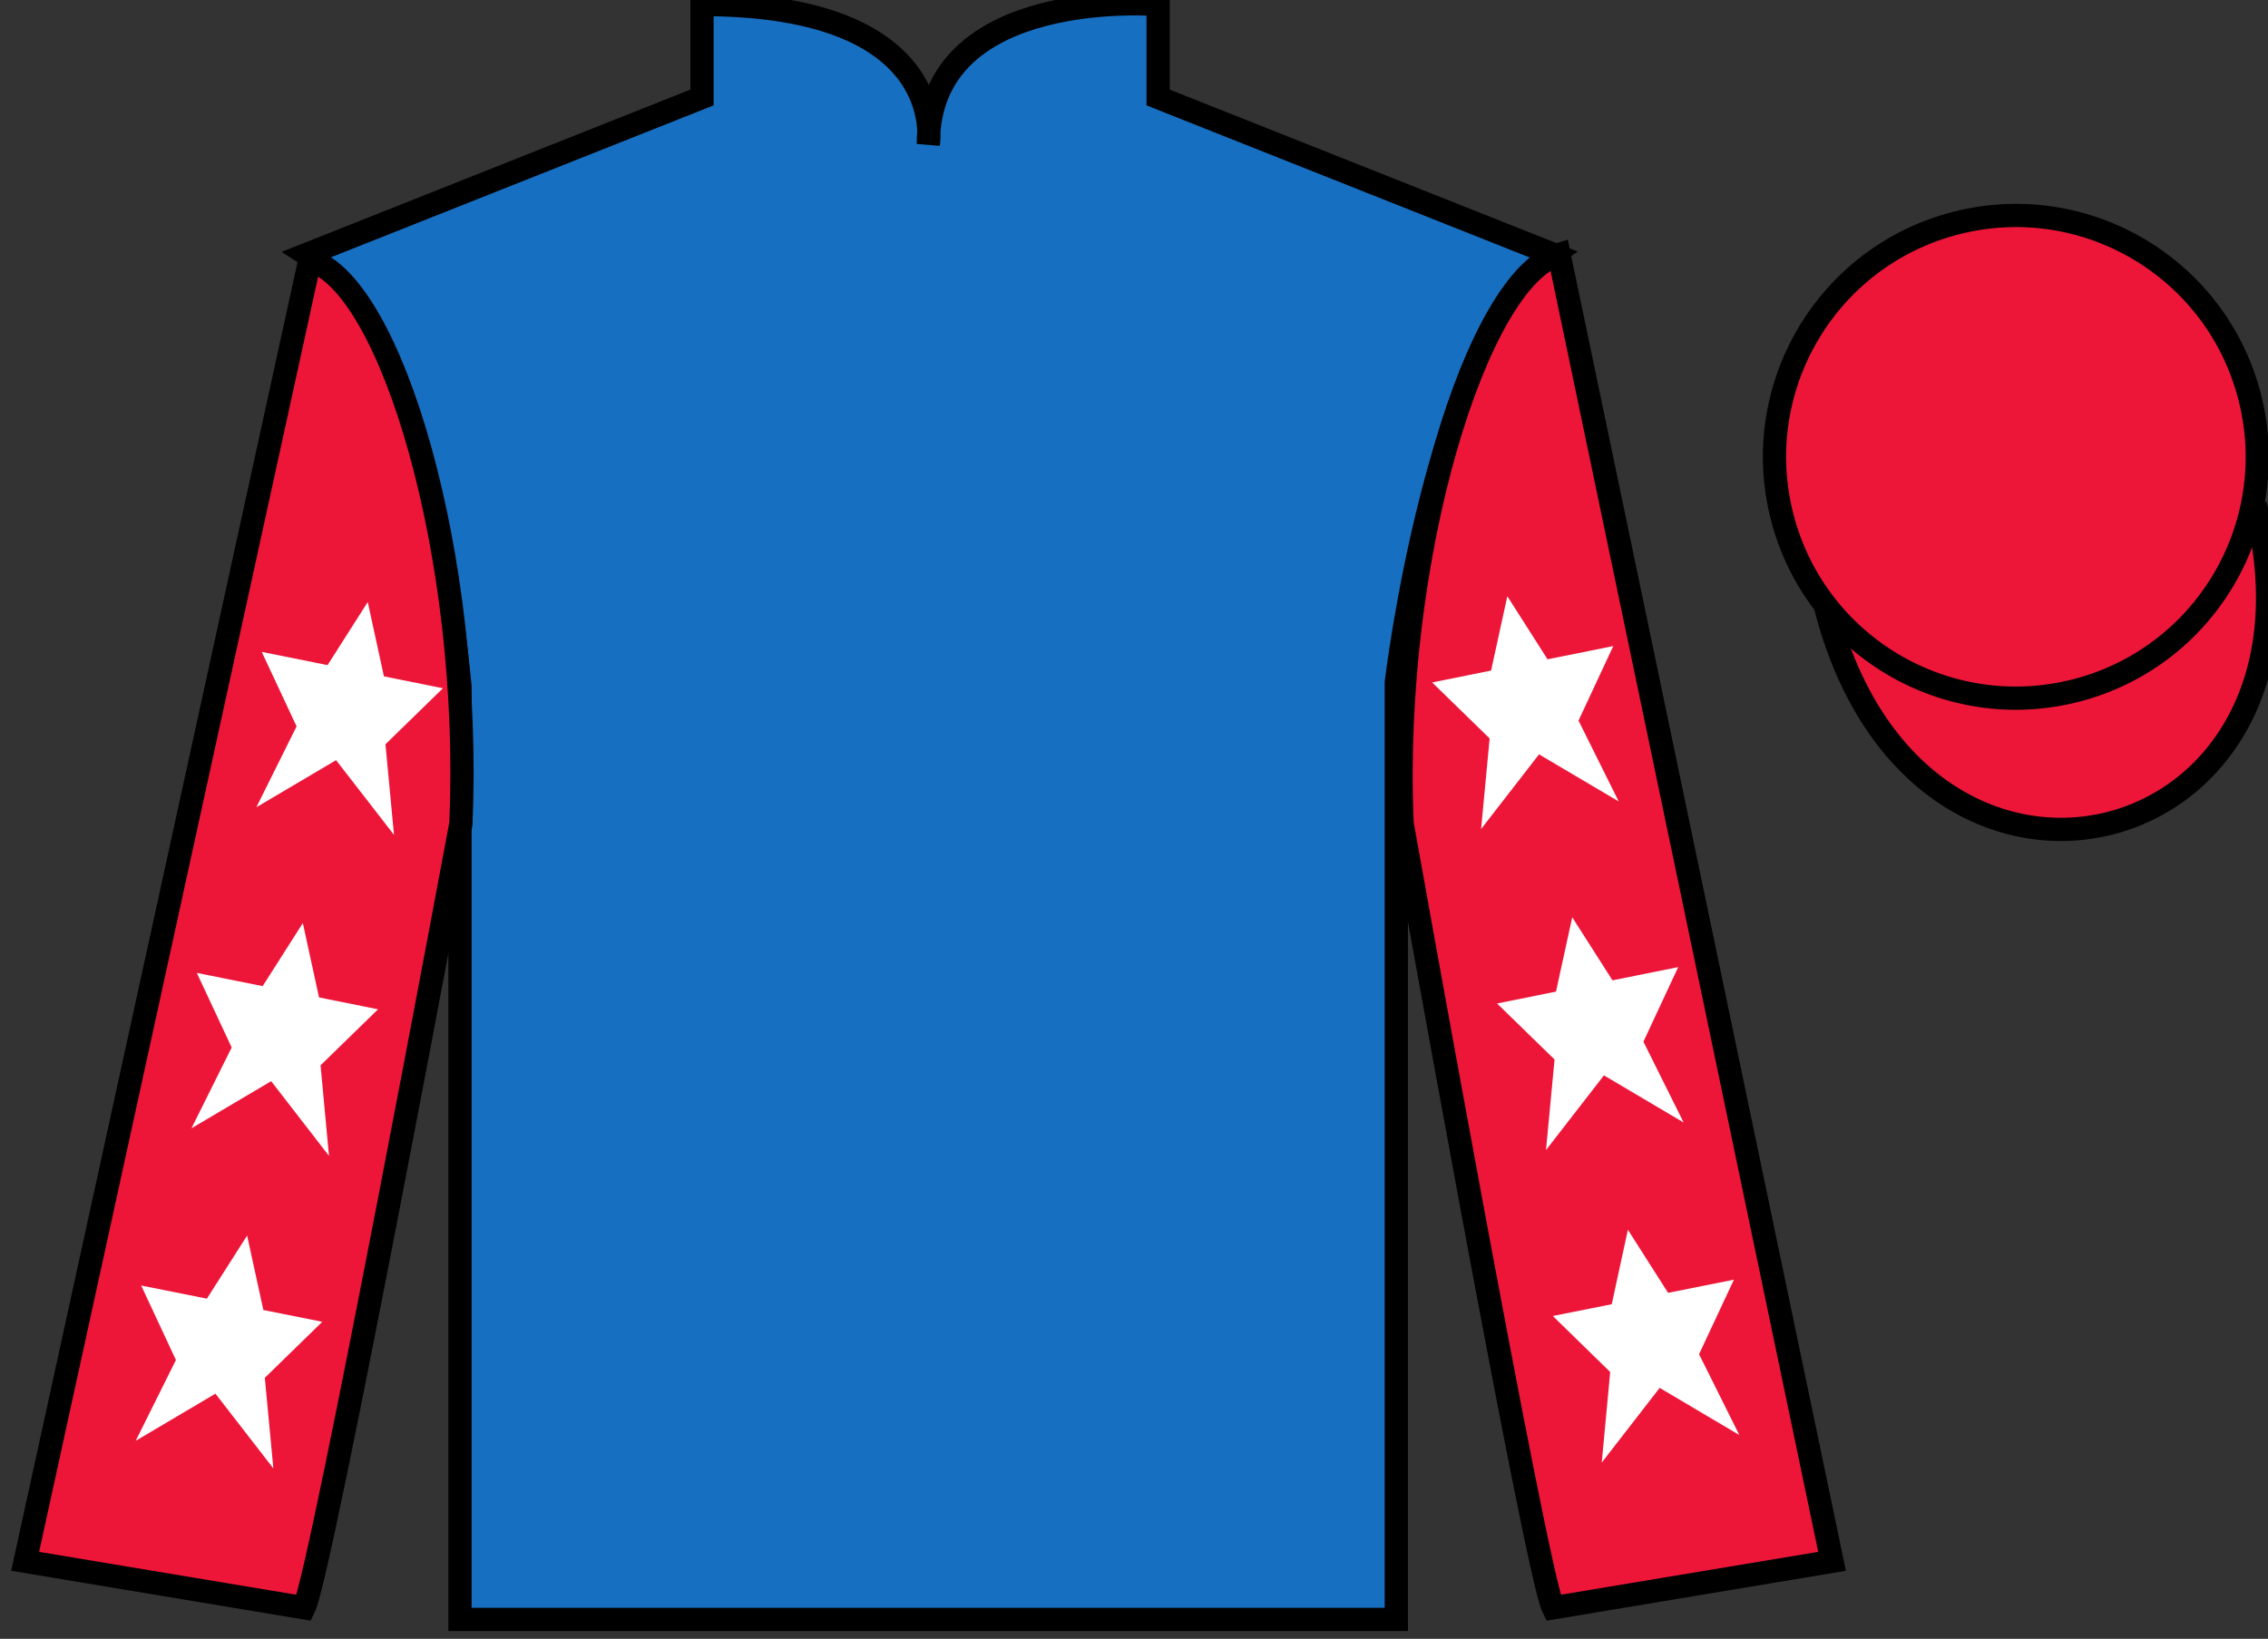
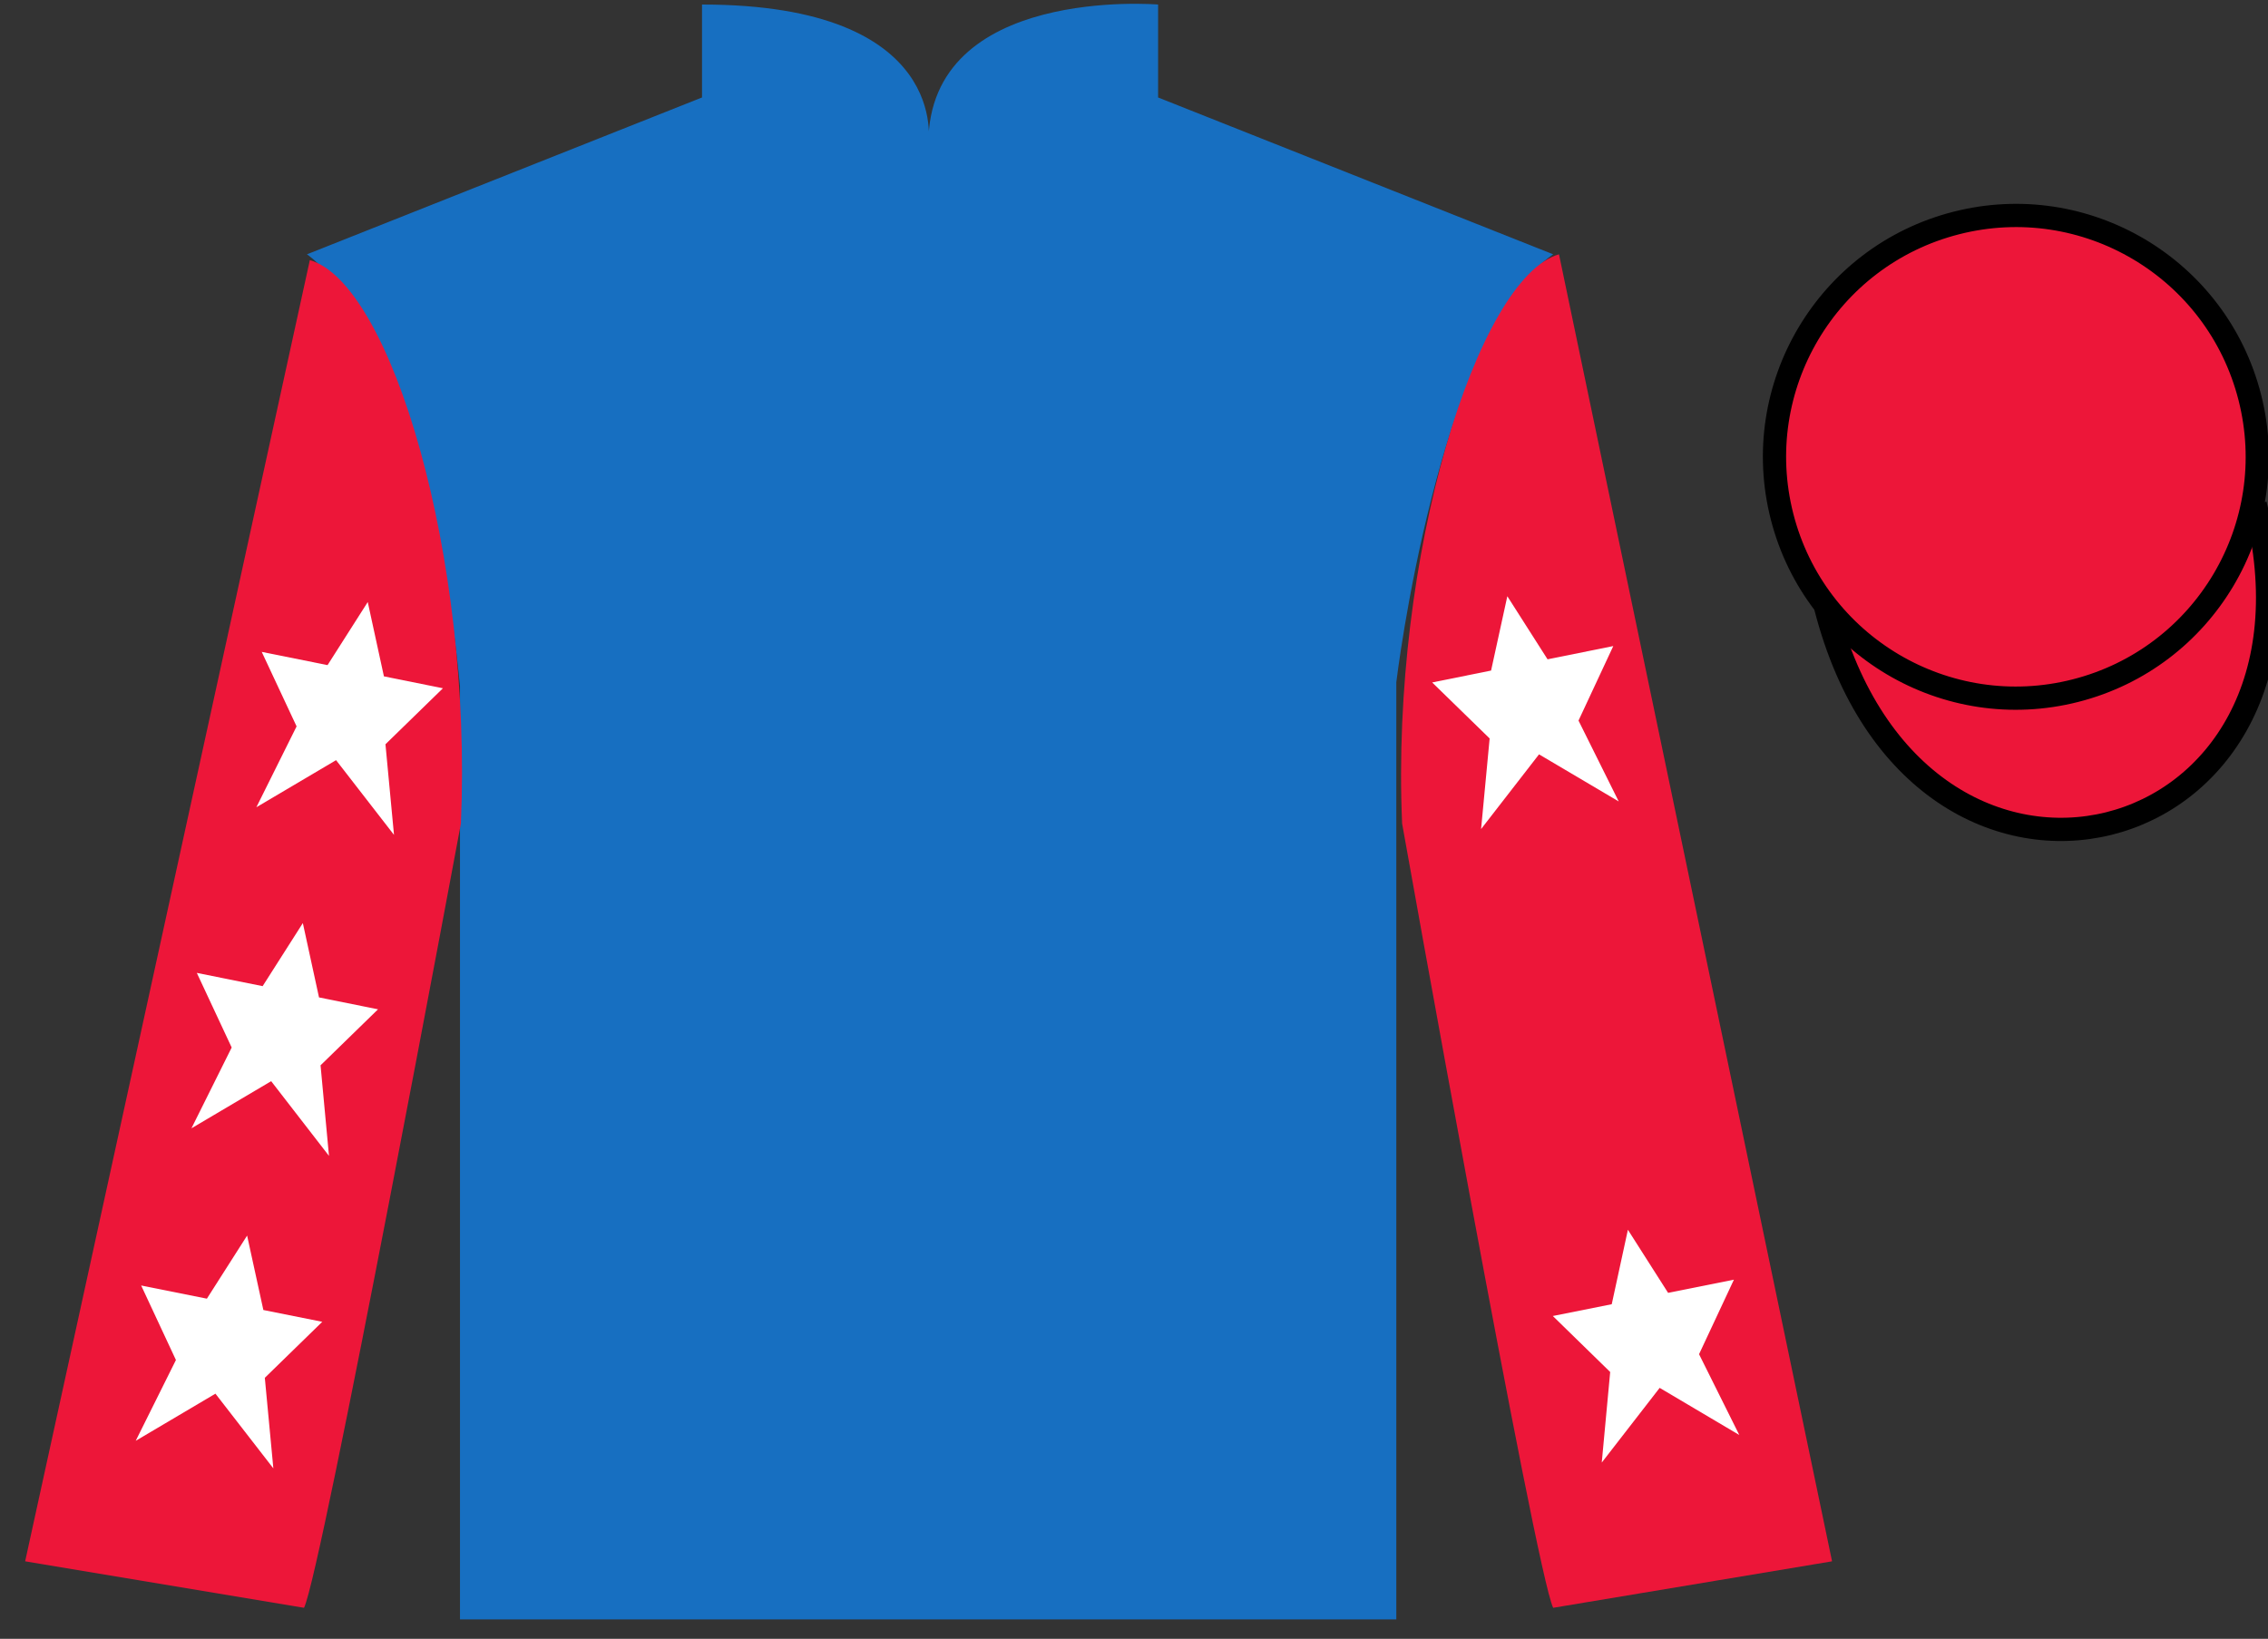
<svg xmlns="http://www.w3.org/2000/svg" width="97.59pt" height="70.53pt" viewBox="0 0 97.59 70.53" version="1.1">
  <rect x="0" y="0" width="97.59" height="70.53" fill="#333333" stroke="none" />
  <g id="surface0">
    <path style=" stroke:none;fill-rule:nonzero;fill:rgb(9.02%,43.529%,75.491%);fill-opacity:1;" d="M 13.207 10.945 C 13.207 10.945 18.293 14.195 19.793 29.531 C 19.793 29.531 19.793 44.531 19.793 69.695 L 60.082 69.695 L 60.082 29.363 C 60.082 29.363 61.875 14.363 66.832 10.945 L 49.832 4.195 L 49.832 0.195 C 49.832 0.195 39.945 -0.637 39.945 6.195 C 39.945 6.195 40.957 0.195 30.207 0.195 L 30.207 4.195 L 13.207 10.945 " />
-     <path style="fill:none;stroke-width:10;stroke-linecap:butt;stroke-linejoin:miter;stroke:rgb(0%,0%,0%);stroke-opacity:1;stroke-miterlimit:4;" d="M 132.07 595.847 C 132.07 595.847 182.93 563.347 197.93 409.988 C 197.93 409.988 197.93 259.988 197.93 8.347 L 600.82 8.347 L 600.82 411.667 C 600.82 411.667 618.75 561.667 668.32 595.847 L 498.32 663.347 L 498.32 703.347 C 498.32 703.347 399.453 711.667 399.453 643.347 C 399.453 643.347 409.57 703.347 302.07 703.347 L 302.07 663.347 L 132.07 595.847 Z M 132.07 595.847 " transform="matrix(0.1,0,0,-0.1,0,70.53)" />
    <path style=" stroke:none;fill-rule:nonzero;fill:rgb(92.863%,8.783%,22.277%);fill-opacity:1;" d="M 13.082 69.195 C 13.832 67.695 19.832 35.445 19.832 35.445 C 20.332 23.945 16.832 12.195 13.332 11.195 L 1.082 67.195 L 13.082 69.195 " />
-     <path style="fill:none;stroke-width:10;stroke-linecap:butt;stroke-linejoin:miter;stroke:rgb(0%,0%,0%);stroke-opacity:1;stroke-miterlimit:4;" d="M 130.82 13.347 C 138.32 28.347 198.32 350.847 198.32 350.847 C 203.32 465.847 168.32 583.347 133.32 593.347 L 10.82 33.347 L 130.82 13.347 Z M 130.82 13.347 " transform="matrix(0.1,0,0,-0.1,0,70.53)" />
    <path style=" stroke:none;fill-rule:nonzero;fill:rgb(92.863%,8.783%,22.277%);fill-opacity:1;" d="M 78.832 67.195 L 67.082 10.945 C 63.582 11.945 59.832 23.945 60.332 35.445 C 60.332 35.445 66.082 67.695 66.832 69.195 L 78.832 67.195 " />
-     <path style="fill:none;stroke-width:10;stroke-linecap:butt;stroke-linejoin:miter;stroke:rgb(0%,0%,0%);stroke-opacity:1;stroke-miterlimit:4;" d="M 788.32 33.347 L 670.82 595.847 C 635.82 585.847 598.32 465.847 603.32 350.847 C 603.32 350.847 660.82 28.347 668.32 13.347 L 788.32 33.347 Z M 788.32 33.347 " transform="matrix(0.1,0,0,-0.1,0,70.53)" />
    <path style="fill-rule:nonzero;fill:rgb(92.863%,8.783%,22.277%);fill-opacity:1;stroke-width:10;stroke-linecap:butt;stroke-linejoin:miter;stroke:rgb(0%,0%,0%);stroke-opacity:1;stroke-miterlimit:4;" d="M 785.508 444.245 C 825.234 288.62 1009.18 336.198 970.391 488.191 " transform="matrix(0.1,0,0,-0.1,0,70.53)" />
    <path style=" stroke:none;fill-rule:nonzero;fill:rgb(92.863%,8.783%,22.277%);fill-opacity:1;" d="M 89.309 29.723 C 94.867 28.305 98.223 22.652 96.805 17.094 C 95.387 11.535 89.734 8.18 84.176 9.598 C 78.617 11.016 75.262 16.672 76.68 22.23 C 78.098 27.785 83.754 31.141 89.309 29.723 " />
    <path style="fill:none;stroke-width:10;stroke-linecap:butt;stroke-linejoin:miter;stroke:rgb(0%,0%,0%);stroke-opacity:1;stroke-miterlimit:4;" d="M 893.086 408.073 C 948.672 422.253 982.227 478.777 968.047 534.362 C 953.867 589.948 897.344 623.503 841.758 609.323 C 786.172 595.144 752.617 538.581 766.797 482.995 C 780.977 427.448 837.539 393.894 893.086 408.073 Z M 893.086 408.073 " transform="matrix(0.1,0,0,-0.1,0,70.53)" />
    <path style=" stroke:none;fill-rule:nonzero;fill:rgb(100%,100%,100%);fill-opacity:1;" d="M 13.031 39.727 L 11.301 42.441 L 8.469 41.871 L 9.969 45.082 L 8.238 48.559 L 11.668 46.531 L 14.156 49.746 L 13.793 45.848 L 16.266 43.438 L 13.727 42.926 L 13.031 39.727 " />
    <path style=" stroke:none;fill-rule:nonzero;fill:rgb(100%,100%,100%);fill-opacity:1;" d="M 10.633 53.176 L 8.902 55.891 L 6.074 55.324 L 7.57 58.531 L 5.84 62.008 L 9.27 59.98 L 11.762 63.195 L 11.395 59.297 L 13.867 56.887 L 11.332 56.379 L 10.633 53.176 " />
    <path style=" stroke:none;fill-rule:nonzero;fill:rgb(100%,100%,100%);fill-opacity:1;" d="M 15.824 25.91 L 14.094 28.625 L 11.262 28.055 L 12.762 31.262 L 11.031 34.742 L 14.461 32.715 L 16.953 35.93 L 16.586 32.031 L 19.059 29.621 L 16.52 29.109 L 15.824 25.91 " />
-     <path style=" stroke:none;fill-rule:nonzero;fill:rgb(100%,100%,100%);fill-opacity:1;" d="M 67.652 39.477 L 69.383 42.191 L 72.211 41.621 L 70.715 44.832 L 72.445 48.309 L 69.016 46.281 L 66.523 49.496 L 66.891 45.598 L 64.418 43.188 L 66.953 42.676 L 67.652 39.477 " />
    <path style=" stroke:none;fill-rule:nonzero;fill:rgb(100%,100%,100%);fill-opacity:1;" d="M 70.047 52.926 L 71.777 55.641 L 74.609 55.074 L 73.109 58.281 L 74.84 61.758 L 71.414 59.73 L 68.922 62.945 L 69.285 59.047 L 66.816 56.637 L 69.352 56.129 L 70.047 52.926 " />
    <path style=" stroke:none;fill-rule:nonzero;fill:rgb(100%,100%,100%);fill-opacity:1;" d="M 64.859 25.66 L 66.59 28.375 L 69.418 27.805 L 67.922 31.012 L 69.652 34.492 L 66.223 32.465 L 63.73 35.68 L 64.098 31.781 L 61.625 29.371 L 64.16 28.859 L 64.859 25.66 " />
  </g>
</svg>